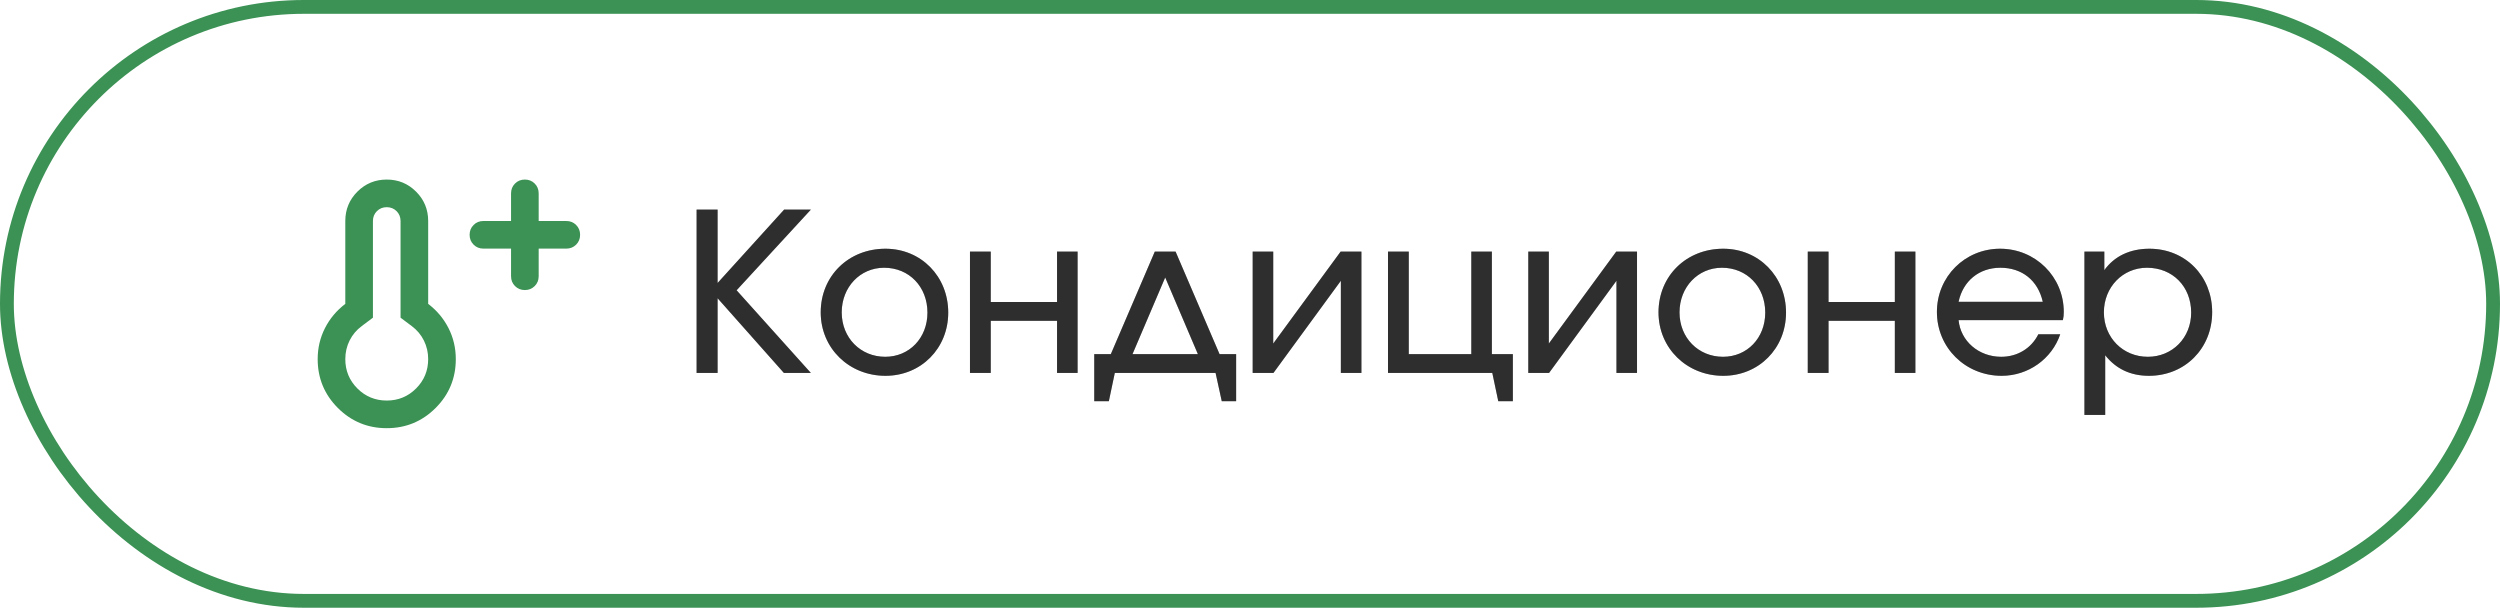
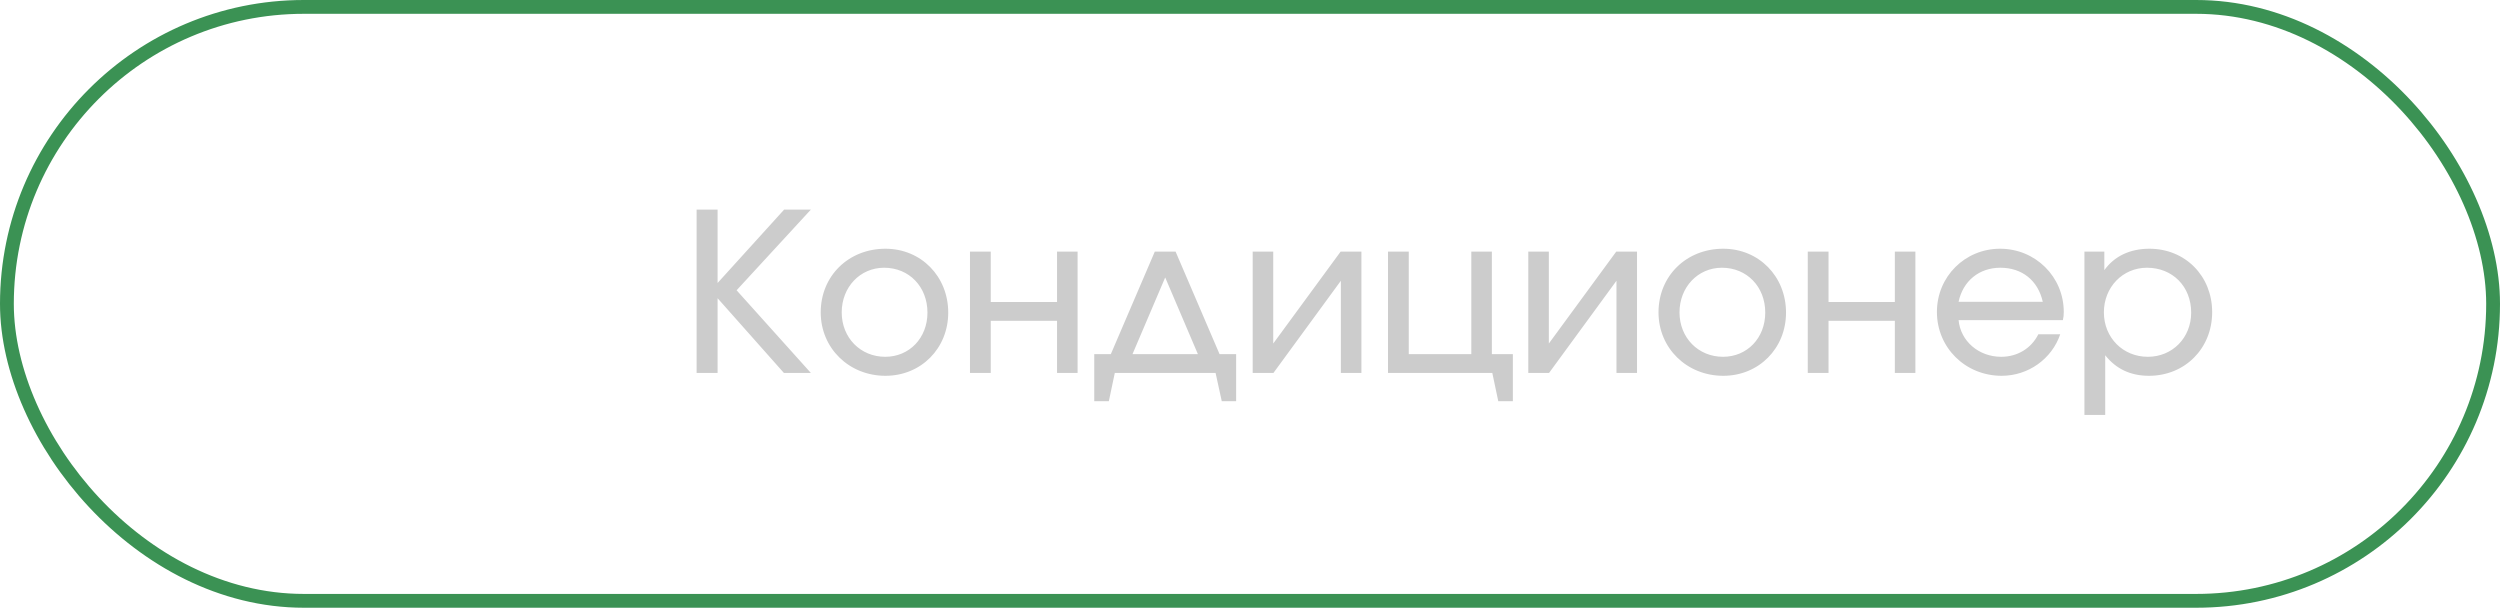
<svg xmlns="http://www.w3.org/2000/svg" width="181" height="44" viewBox="0 0 181 44" fill="none">
  <rect x="0.5" y="0.5" width="180" height="43" rx="21.5" stroke="#3B9254" />
-   <path d="M37 18H35C34.717 18 34.479 17.904 34.288 17.712C34.096 17.521 34 17.283 34 17C34 16.717 34.096 16.479 34.288 16.288C34.479 16.096 34.717 16 35 16H37V14C37 13.717 37.096 13.479 37.288 13.287C37.479 13.096 37.717 13 38 13C38.283 13 38.521 13.096 38.712 13.287C38.904 13.479 39 13.717 39 14V16H41C41.283 16 41.521 16.096 41.712 16.288C41.904 16.479 42 16.717 42 17C42 17.283 41.904 17.521 41.712 17.712C41.521 17.904 41.283 18 41 18H39V20C39 20.283 38.904 20.521 38.712 20.712C38.521 20.904 38.283 21 38 21C37.717 21 37.479 20.904 37.288 20.712C37.096 20.521 37 20.283 37 20V18ZM28 31C26.617 31 25.438 30.512 24.462 29.538C23.488 28.562 23 27.383 23 26C23 25.2 23.175 24.454 23.525 23.762C23.875 23.071 24.367 22.483 25 22V16C25 15.167 25.292 14.458 25.875 13.875C26.458 13.292 27.167 13 28 13C28.833 13 29.542 13.292 30.125 13.875C30.708 14.458 31 15.167 31 16V22C31.633 22.483 32.125 23.071 32.475 23.762C32.825 24.454 33 25.2 33 26C33 27.383 32.513 28.562 31.538 29.538C30.562 30.512 29.383 31 28 31ZM28 29C28.833 29 29.542 28.708 30.125 28.125C30.708 27.542 31 26.833 31 26C31 25.517 30.896 25.067 30.688 24.65C30.479 24.233 30.183 23.883 29.8 23.6L29 23V16C29 15.717 28.904 15.479 28.712 15.287C28.521 15.096 28.283 15 28 15C27.717 15 27.479 15.096 27.288 15.287C27.096 15.479 27 15.717 27 16V23L26.2 23.6C25.817 23.883 25.521 24.233 25.312 24.65C25.104 25.067 25 25.517 25 26C25 26.833 25.292 27.542 25.875 28.125C26.458 28.708 27.167 29 28 29Z" fill="#3B9254" />
-   <path d="M50.434 27L50.434 15.176L51.954 15.176L51.954 20.488L56.77 15.176L58.706 15.176L53.33 21.016L58.706 27L56.754 27L51.954 21.592L51.954 27L50.434 27ZM59.42 22.616C59.42 19.976 61.436 18.008 64.108 18.008C66.684 18.008 68.652 20.008 68.652 22.632C68.652 25.224 66.684 27.208 64.108 27.208C61.468 27.208 59.42 25.208 59.42 22.616ZM64.092 25.832C65.836 25.832 67.148 24.472 67.148 22.632C67.148 20.76 65.82 19.384 64.012 19.384C62.268 19.384 60.94 20.792 60.94 22.616C60.94 24.456 62.3 25.832 64.092 25.832ZM70.226 27L70.226 18.216L71.73 18.216L71.73 21.864L76.53 21.864L76.53 18.216L78.018 18.216L78.018 27L76.53 27L76.53 23.224L71.73 23.224L71.73 27L70.226 27ZM79.224 29.048L79.224 25.64L80.424 25.64L83.608 18.216L85.112 18.216L88.296 25.64L89.496 25.64L89.496 29.048L88.456 29.048L88.008 27L80.712 27L80.28 29.048L79.224 29.048ZM81.992 25.64L86.728 25.64L84.36 20.088L81.992 25.64ZM90.694 27L90.694 18.216L92.182 18.216L92.182 24.872L97.062 18.216L98.566 18.216L98.566 27L97.078 27L97.078 20.328L92.198 27L90.694 27ZM100.491 27L100.491 18.216L101.995 18.216L101.995 25.64L106.523 25.64L106.523 18.216L108.011 18.216L108.011 25.64L109.531 25.64L109.531 29.048L108.475 29.048L108.043 27L100.491 27ZM110.648 27L110.648 18.216L112.136 18.216L112.136 24.872L117.016 18.216L118.52 18.216L118.52 27L117.032 27L117.032 20.328L112.152 27L110.648 27ZM120.076 22.616C120.076 19.976 122.092 18.008 124.764 18.008C127.34 18.008 129.308 20.008 129.308 22.632C129.308 25.224 127.34 27.208 124.764 27.208C122.124 27.208 120.076 25.208 120.076 22.616ZM124.748 25.832C126.492 25.832 127.804 24.472 127.804 22.632C127.804 20.76 126.476 19.384 124.668 19.384C122.924 19.384 121.596 20.792 121.596 22.616C121.596 24.456 122.956 25.832 124.748 25.832ZM130.882 27L130.882 18.216L132.386 18.216L132.386 21.864L137.186 21.864L137.186 18.216L138.674 18.216L138.674 27L137.186 27L137.186 23.224L132.386 23.224L132.386 27L130.882 27ZM147.577 24.2L149.161 24.2C148.553 25.992 146.841 27.208 144.921 27.208C142.297 27.208 140.233 25.176 140.233 22.584C140.233 20.024 142.265 18.008 144.809 18.008C147.369 18.008 149.417 20.04 149.417 22.584C149.417 22.808 149.401 22.968 149.353 23.176L141.801 23.176C141.945 24.696 143.257 25.832 144.889 25.832C146.057 25.832 147.065 25.224 147.577 24.2ZM141.801 21.848L147.897 21.848C147.545 20.296 146.393 19.384 144.825 19.384C143.289 19.384 142.121 20.344 141.801 21.848ZM150.913 30.04L150.913 18.216L152.353 18.216L152.353 19.56C153.073 18.552 154.209 18.008 155.617 18.008C158.209 18.008 160.161 19.976 160.161 22.6C160.161 25.224 158.193 27.208 155.585 27.208C154.257 27.208 153.201 26.712 152.417 25.72L152.417 30.04L150.913 30.04ZM155.505 25.832C157.281 25.832 158.641 24.456 158.641 22.632C158.641 20.744 157.297 19.384 155.441 19.384C153.681 19.384 152.321 20.792 152.321 22.616C152.321 24.44 153.697 25.832 155.505 25.832Z" fill="#494949" />
-   <path d="M50.434 27L50.434 15.176L51.954 15.176L51.954 20.488L56.77 15.176L58.706 15.176L53.33 21.016L58.706 27L56.754 27L51.954 21.592L51.954 27L50.434 27ZM59.42 22.616C59.42 19.976 61.436 18.008 64.108 18.008C66.684 18.008 68.652 20.008 68.652 22.632C68.652 25.224 66.684 27.208 64.108 27.208C61.468 27.208 59.42 25.208 59.42 22.616ZM64.092 25.832C65.836 25.832 67.148 24.472 67.148 22.632C67.148 20.76 65.82 19.384 64.012 19.384C62.268 19.384 60.94 20.792 60.94 22.616C60.94 24.456 62.3 25.832 64.092 25.832ZM70.226 27L70.226 18.216L71.73 18.216L71.73 21.864L76.53 21.864L76.53 18.216L78.018 18.216L78.018 27L76.53 27L76.53 23.224L71.73 23.224L71.73 27L70.226 27ZM79.224 29.048L79.224 25.64L80.424 25.64L83.608 18.216L85.112 18.216L88.296 25.64L89.496 25.64L89.496 29.048L88.456 29.048L88.008 27L80.712 27L80.28 29.048L79.224 29.048ZM81.992 25.64L86.728 25.64L84.36 20.088L81.992 25.64ZM90.694 27L90.694 18.216L92.182 18.216L92.182 24.872L97.062 18.216L98.566 18.216L98.566 27L97.078 27L97.078 20.328L92.198 27L90.694 27ZM100.491 27L100.491 18.216L101.995 18.216L101.995 25.64L106.523 25.64L106.523 18.216L108.011 18.216L108.011 25.64L109.531 25.64L109.531 29.048L108.475 29.048L108.043 27L100.491 27ZM110.648 27L110.648 18.216L112.136 18.216L112.136 24.872L117.016 18.216L118.52 18.216L118.52 27L117.032 27L117.032 20.328L112.152 27L110.648 27ZM120.076 22.616C120.076 19.976 122.092 18.008 124.764 18.008C127.34 18.008 129.308 20.008 129.308 22.632C129.308 25.224 127.34 27.208 124.764 27.208C122.124 27.208 120.076 25.208 120.076 22.616ZM124.748 25.832C126.492 25.832 127.804 24.472 127.804 22.632C127.804 20.76 126.476 19.384 124.668 19.384C122.924 19.384 121.596 20.792 121.596 22.616C121.596 24.456 122.956 25.832 124.748 25.832ZM130.882 27L130.882 18.216L132.386 18.216L132.386 21.864L137.186 21.864L137.186 18.216L138.674 18.216L138.674 27L137.186 27L137.186 23.224L132.386 23.224L132.386 27L130.882 27ZM147.577 24.2L149.161 24.2C148.553 25.992 146.841 27.208 144.921 27.208C142.297 27.208 140.233 25.176 140.233 22.584C140.233 20.024 142.265 18.008 144.809 18.008C147.369 18.008 149.417 20.04 149.417 22.584C149.417 22.808 149.401 22.968 149.353 23.176L141.801 23.176C141.945 24.696 143.257 25.832 144.889 25.832C146.057 25.832 147.065 25.224 147.577 24.2ZM141.801 21.848L147.897 21.848C147.545 20.296 146.393 19.384 144.825 19.384C143.289 19.384 142.121 20.344 141.801 21.848ZM150.913 30.04L150.913 18.216L152.353 18.216L152.353 19.56C153.073 18.552 154.209 18.008 155.617 18.008C158.209 18.008 160.161 19.976 160.161 22.6C160.161 25.224 158.193 27.208 155.585 27.208C154.257 27.208 153.201 26.712 152.417 25.72L152.417 30.04L150.913 30.04ZM155.505 25.832C157.281 25.832 158.641 24.456 158.641 22.632C158.641 20.744 157.297 19.384 155.441 19.384C153.681 19.384 152.321 20.792 152.321 22.616C152.321 24.44 153.697 25.832 155.505 25.832Z" fill="black" fill-opacity="0.2" />
  <path d="M50.434 27L50.434 15.176L51.954 15.176L51.954 20.488L56.77 15.176L58.706 15.176L53.33 21.016L58.706 27L56.754 27L51.954 21.592L51.954 27L50.434 27ZM59.42 22.616C59.42 19.976 61.436 18.008 64.108 18.008C66.684 18.008 68.652 20.008 68.652 22.632C68.652 25.224 66.684 27.208 64.108 27.208C61.468 27.208 59.42 25.208 59.42 22.616ZM64.092 25.832C65.836 25.832 67.148 24.472 67.148 22.632C67.148 20.76 65.82 19.384 64.012 19.384C62.268 19.384 60.94 20.792 60.94 22.616C60.94 24.456 62.3 25.832 64.092 25.832ZM70.226 27L70.226 18.216L71.73 18.216L71.73 21.864L76.53 21.864L76.53 18.216L78.018 18.216L78.018 27L76.53 27L76.53 23.224L71.73 23.224L71.73 27L70.226 27ZM79.224 29.048L79.224 25.64L80.424 25.64L83.608 18.216L85.112 18.216L88.296 25.64L89.496 25.64L89.496 29.048L88.456 29.048L88.008 27L80.712 27L80.28 29.048L79.224 29.048ZM81.992 25.64L86.728 25.64L84.36 20.088L81.992 25.64ZM90.694 27L90.694 18.216L92.182 18.216L92.182 24.872L97.062 18.216L98.566 18.216L98.566 27L97.078 27L97.078 20.328L92.198 27L90.694 27ZM100.491 27L100.491 18.216L101.995 18.216L101.995 25.64L106.523 25.64L106.523 18.216L108.011 18.216L108.011 25.64L109.531 25.64L109.531 29.048L108.475 29.048L108.043 27L100.491 27ZM110.648 27L110.648 18.216L112.136 18.216L112.136 24.872L117.016 18.216L118.52 18.216L118.52 27L117.032 27L117.032 20.328L112.152 27L110.648 27ZM120.076 22.616C120.076 19.976 122.092 18.008 124.764 18.008C127.34 18.008 129.308 20.008 129.308 22.632C129.308 25.224 127.34 27.208 124.764 27.208C122.124 27.208 120.076 25.208 120.076 22.616ZM124.748 25.832C126.492 25.832 127.804 24.472 127.804 22.632C127.804 20.76 126.476 19.384 124.668 19.384C122.924 19.384 121.596 20.792 121.596 22.616C121.596 24.456 122.956 25.832 124.748 25.832ZM130.882 27L130.882 18.216L132.386 18.216L132.386 21.864L137.186 21.864L137.186 18.216L138.674 18.216L138.674 27L137.186 27L137.186 23.224L132.386 23.224L132.386 27L130.882 27ZM147.577 24.2L149.161 24.2C148.553 25.992 146.841 27.208 144.921 27.208C142.297 27.208 140.233 25.176 140.233 22.584C140.233 20.024 142.265 18.008 144.809 18.008C147.369 18.008 149.417 20.04 149.417 22.584C149.417 22.808 149.401 22.968 149.353 23.176L141.801 23.176C141.945 24.696 143.257 25.832 144.889 25.832C146.057 25.832 147.065 25.224 147.577 24.2ZM141.801 21.848L147.897 21.848C147.545 20.296 146.393 19.384 144.825 19.384C143.289 19.384 142.121 20.344 141.801 21.848ZM150.913 30.04L150.913 18.216L152.353 18.216L152.353 19.56C153.073 18.552 154.209 18.008 155.617 18.008C158.209 18.008 160.161 19.976 160.161 22.6C160.161 25.224 158.193 27.208 155.585 27.208C154.257 27.208 153.201 26.712 152.417 25.72L152.417 30.04L150.913 30.04ZM155.505 25.832C157.281 25.832 158.641 24.456 158.641 22.632C158.641 20.744 157.297 19.384 155.441 19.384C153.681 19.384 152.321 20.792 152.321 22.616C152.321 24.44 153.697 25.832 155.505 25.832Z" fill="black" fill-opacity="0.2" />
</svg>